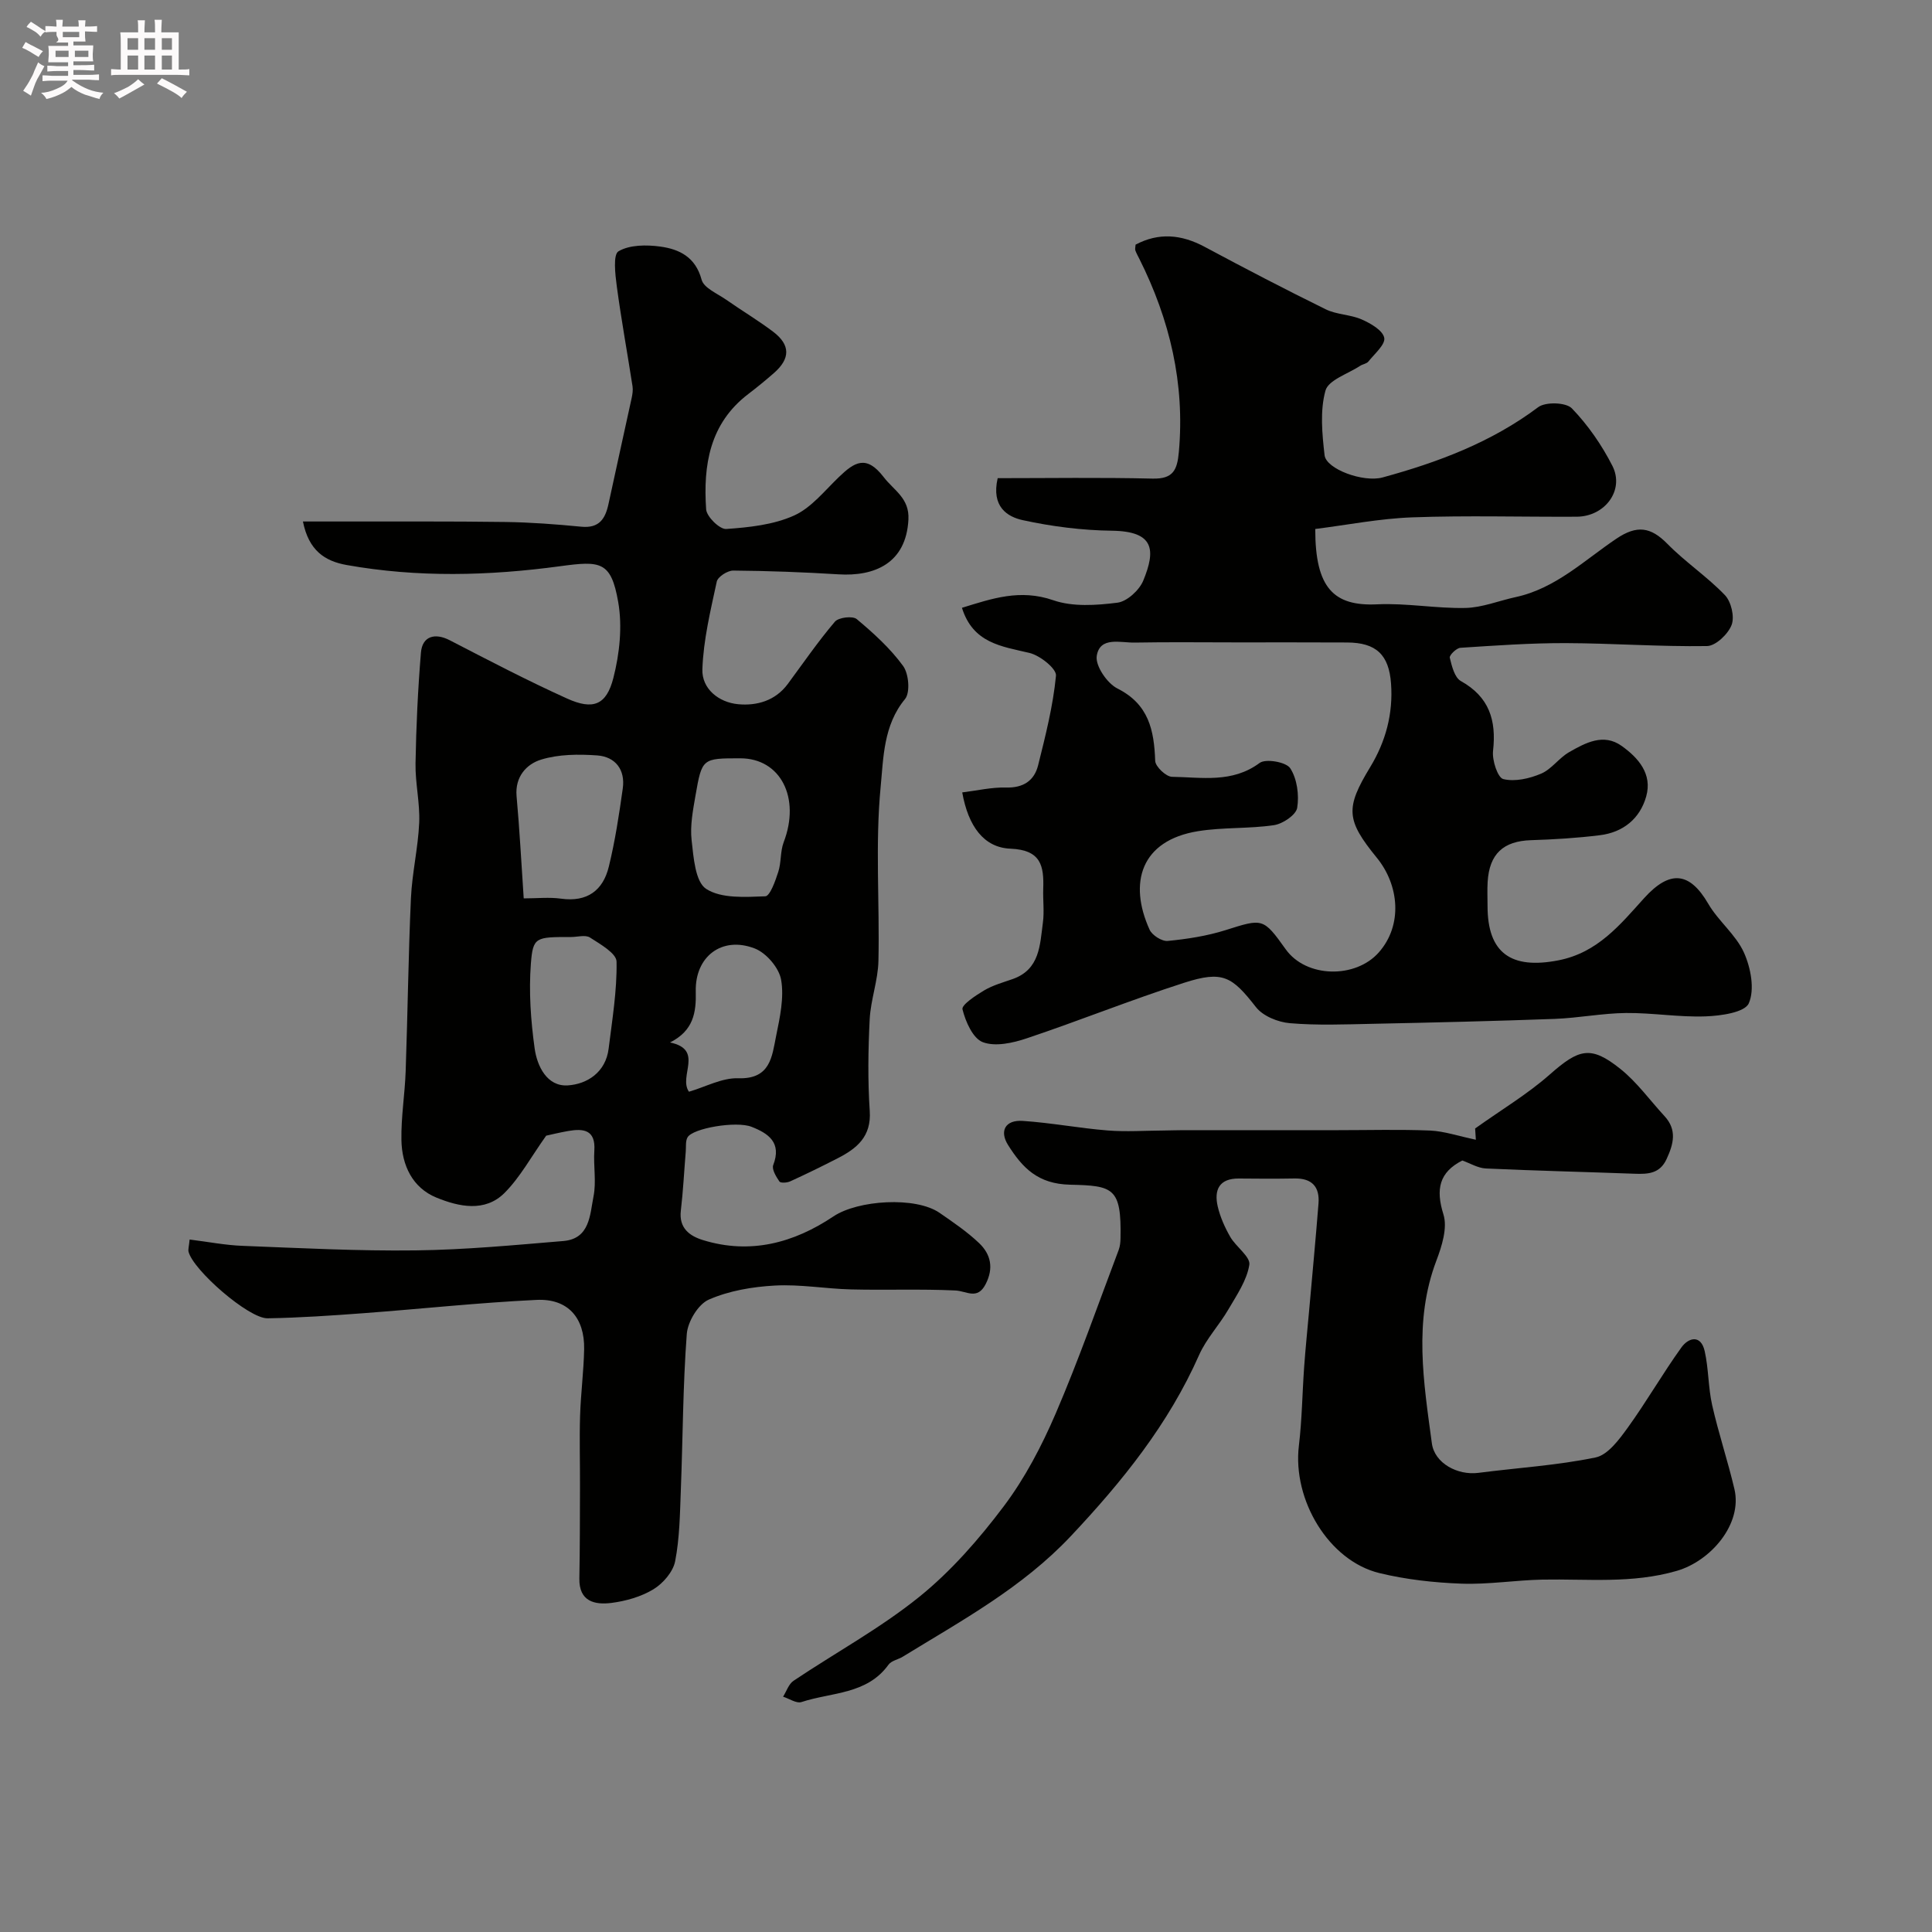
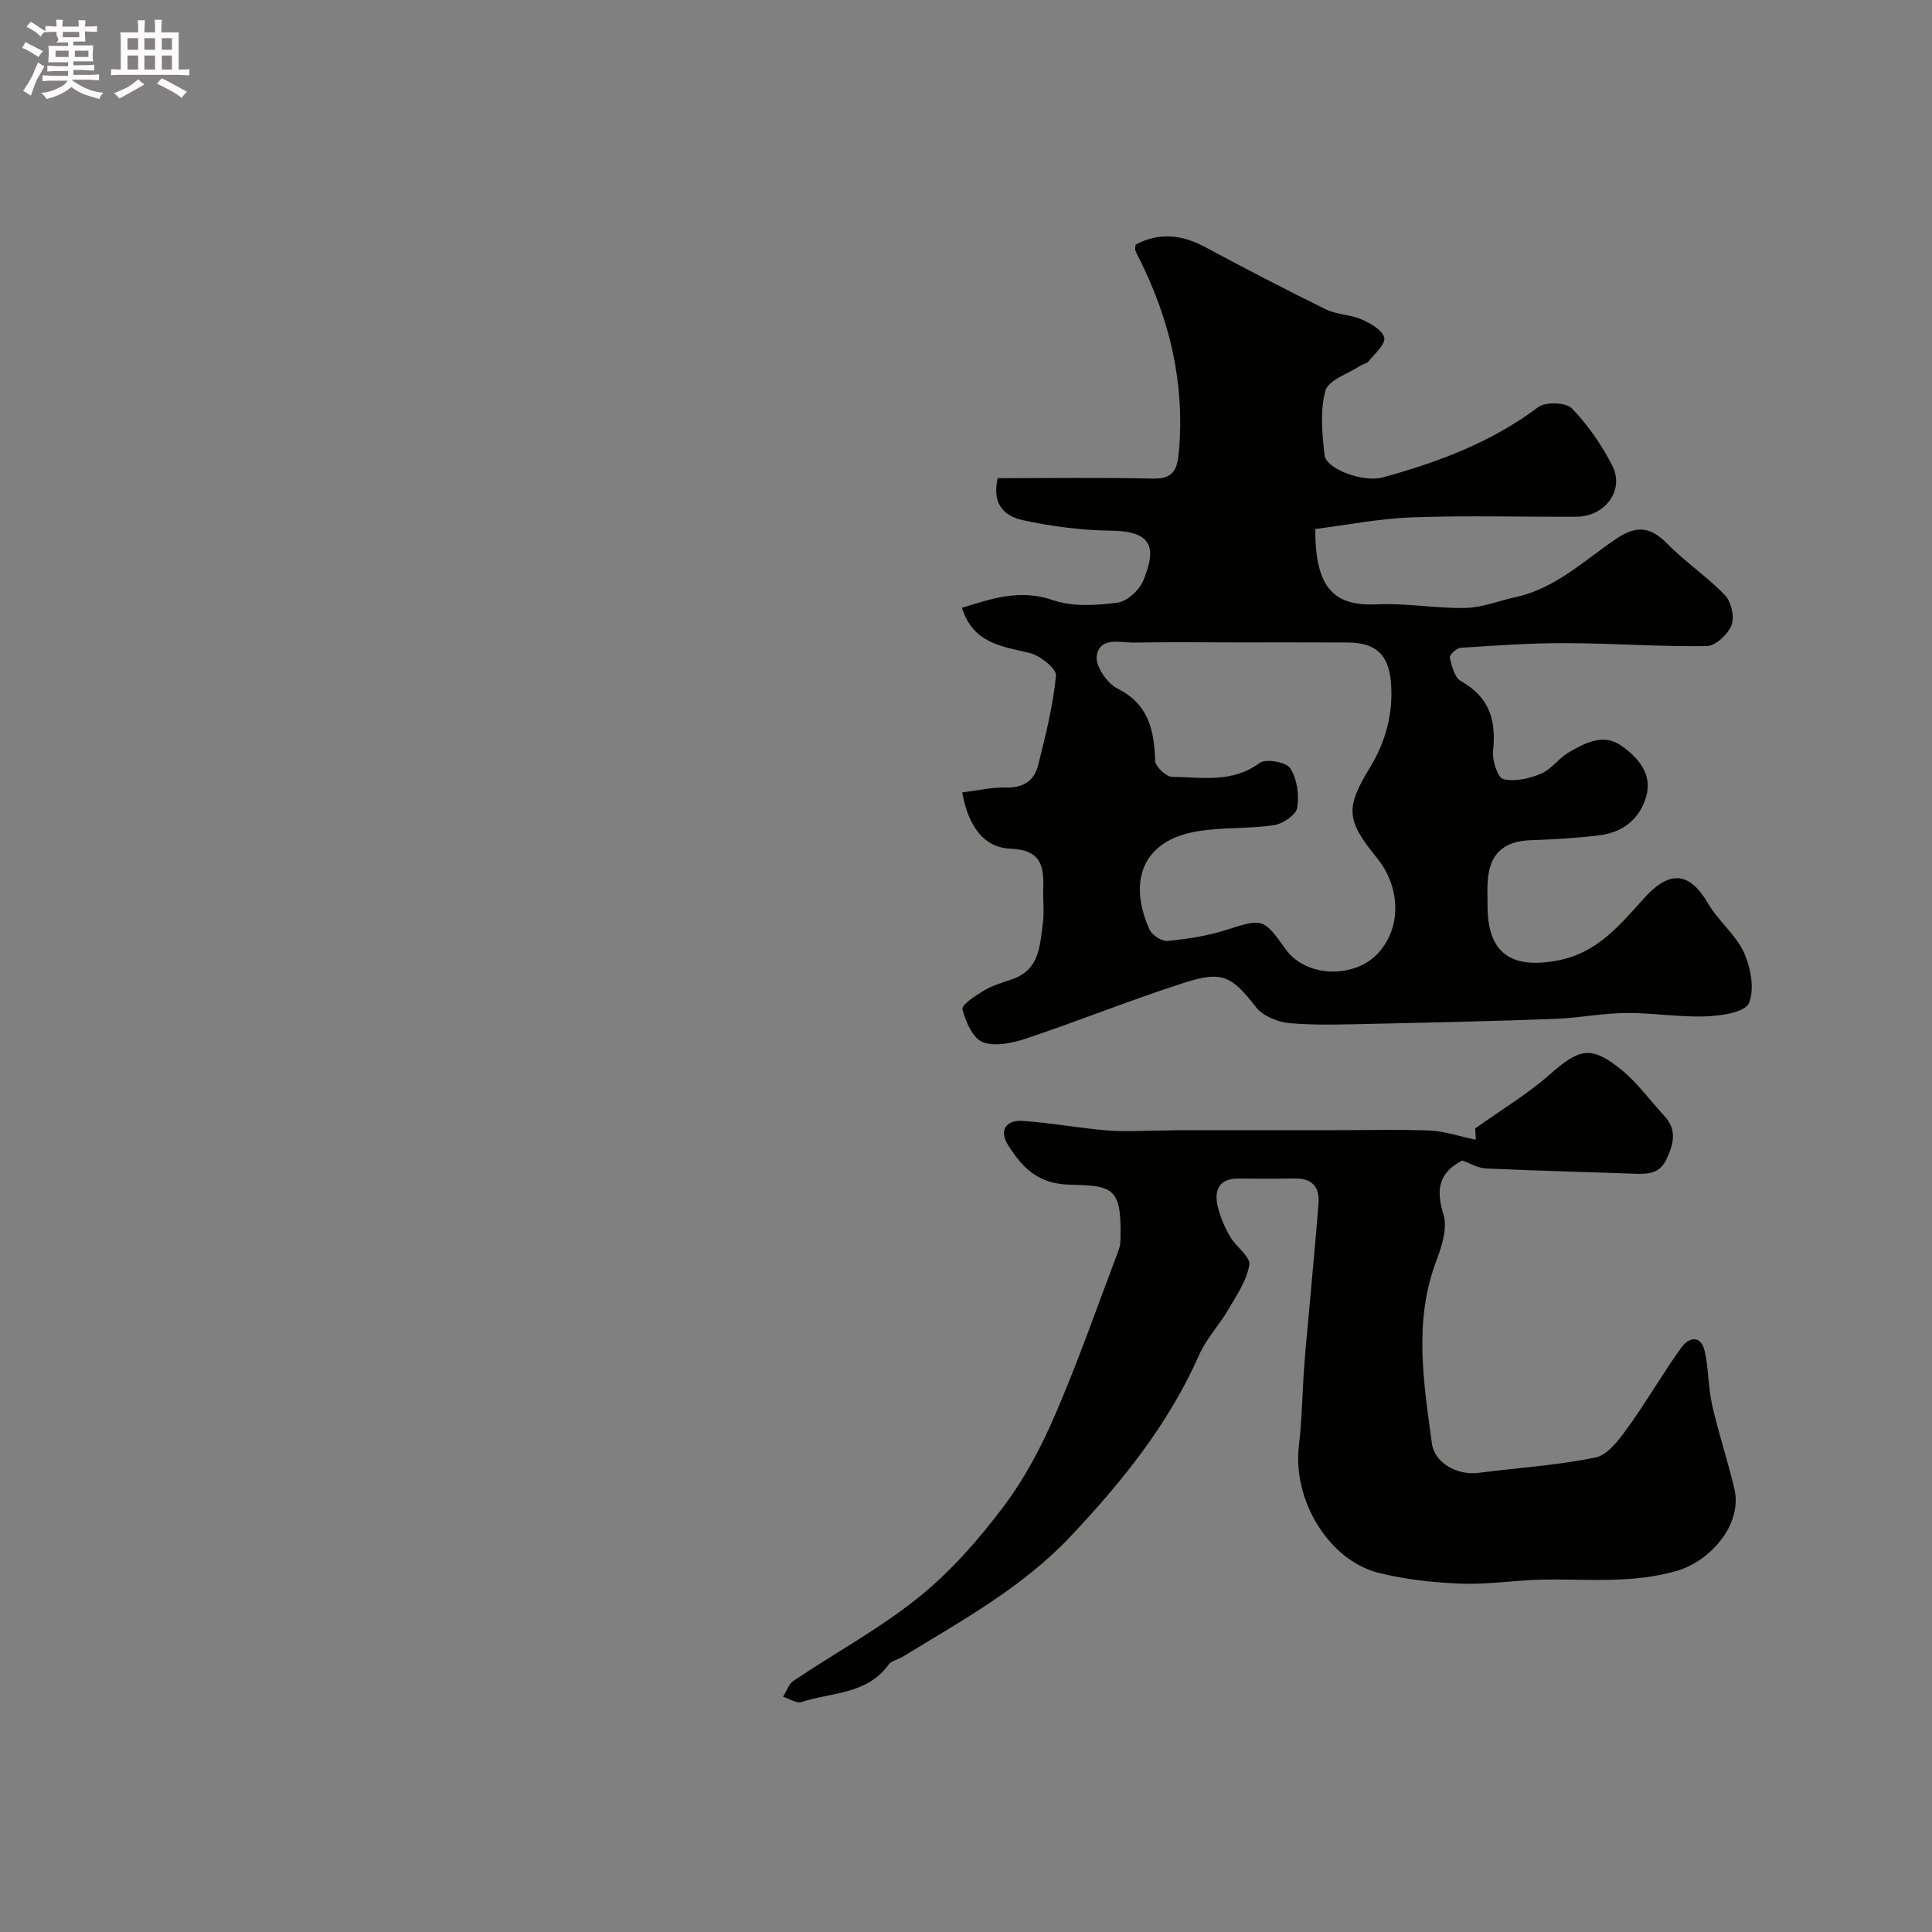
<svg xmlns="http://www.w3.org/2000/svg" enable-background="new 0 0 400 400" viewBox="0 0 400 400">
  <rect x="0" y="0" width="400" height="400" fill="#808080" stroke="none" />
  <path d="m6.8 9.5c.6.3 1.3.7 2.1 1.1-.4.4-.7.8-.9 1.2-.7-.4-1.3-.8-1.8-1.1s-1.1-.6-1.6-.8c.2-.4.5-.8.7-1.2.4.2.8.5 1.5.8zm.9 6.9c-.3.6-.5 1.1-.7 1.7s-.4 1.1-.6 1.7c-.6-.4-1.1-.7-1.6-1 .7-1 1.2-1.8 1.5-2.4.3-.5.6-1.1.8-1.7.3-.6.5-1.2.8-1.8.3.3.8.6 1.3.8-.7 1.3-1.2 2.2-1.5 2.7zm.1-11c.4.3 1 .7 1.7 1.1-.5.2-.8.6-1.1 1.1-.5-.6-1-1-1.4-1.2s-.9-.6-1.5-.8c.2-.4.5-.7.9-1.1.5.3.9.6 1.4.9zm10.5 13.1c1 .4 2 .6 3.1.7-.4.4-.7.8-.8 1.3-.9-.2-1.9-.6-3-.9-1-.4-2-.9-2.8-1.6-.5.4-1.1.9-1.9 1.3s-1.9.9-3.3 1.2c-.1-.3-.5-.8-1.1-1.3 1 0 2.1-.3 3.2-.8 1.2-.5 1.9-1 2.3-1.7h-3.2c-.4 0-1 0-2 .1v-1.2c1 0 1.7.1 2 .1h3.3v-1h-2.3c-.2 0-.9 0-2 .1v-1.2c1.2 0 1.9.1 2 .1h2.3v-.8h-4.1c0-.7.1-1.2.1-1.6 0-.5 0-1.1-.1-1.8h4.1v-.7h-2.5c1-.6.1-1.1.1-1.6v-.6h-.5c-.4 0-1 0-1.8.1v-1.3c1.2 0 1.9.1 2.1.1h.2c0-.3 0-.8-.1-1.4h1.4c0 .6-.1 1-.1 1.4h3.4c0-.4 0-.8-.1-1.3h1.5c0 .4-.1.9-.1 1.3.7 0 1.5 0 2.5-.1v1.2c-1 0-1.8-.1-2.5-.1v.6c0 .3 0 .8.1 1.5h-2.5v.8h4.1c0 .7-.1 1.3-.1 1.8s0 1 .1 1.5h-4.1v.8h1.4c.8 0 1.8 0 2.9-.1v1.2c-1 0-1.9-.1-2.8-.1h-1.5v1h3.2c.3 0 1 0 2.1-.1v1.2c-1.1 0-1.8-.1-2.1-.1h-3.4l-.1.1c1.4 1 2.4 1.5 3.4 1.9zm-4.1-6.7v-1.3h-2.7v1.3zm2.2-4.1v-1.1h-3.4v1.1zm1.9 4.1v-1.3h-2.8v1.3z" fill="#fcfafa" />
  <path d="m37 6.7v2.3 5.4c1 0 1.8 0 2.2-.1v1.3c-.6 0-1.5-.1-2.5-.1h-11.9c-.7 0-1.3 0-1.8.1v-1.3c.5 0 1.1.1 2 .1v-5.2c0-1 0-1.8-.1-2.5h3.7c0-1.3 0-2.1-.1-2.5h1.5c0 .4-.1 1.3-.1 2.5h2.2c0-1.2 0-2.1-.1-2.6h1.5c0 .4-.1 1.3-.1 2.6zm-12.3 13.7c-.3-.4-.7-.8-1.1-1.1 1.1-.4 2.1-.9 2.9-1.3.8-.5 1.5-1 2.1-1.6.4.4.9.8 1.3 1.1-2.5 1.4-4.2 2.4-5.2 2.9zm3.9-10.1v-2.4h-2.2v2.4zm0 4.1v-2.9h-2.2v2.9zm3.5-4.1v-2.4h-2.2v2.4zm0 4.1v-2.9h-2.2v2.9zm.4 2.9 1-1.1c.6.3 1.4.7 2.5 1.3s2 1.1 2.7 1.5c-.4.4-.8.8-1.1 1.3-.8-.8-2.5-1.7-5.1-3zm3.1-7v-2.4h-2.1v2.4zm0 4.1v-2.9h-2.1v2.9z" fill="#fcfafa" />
  <g fill="#010100">
-     <path d="m39.26 256.63c3.87.48 7.41 1.18 10.98 1.31 11.93.46 23.86 1.09 35.79.94 10.21-.12 20.41-1.09 30.6-1.94 5.52-.46 5.5-5.45 6.25-9.23.61-3.05-.04-6.32.17-9.47.29-4.3-2.19-4.64-5.4-4.08-1.93.34-3.83.81-4.57.97-3.12 4.38-5.38 8.6-8.62 11.85-4.06 4.06-9.47 2.86-14.08.98-5-2.04-7.18-6.72-7.27-11.92-.09-4.76.72-9.53.88-14.3.42-11.93.55-23.87 1.09-35.79.24-5.22 1.48-10.39 1.71-15.61.18-4.07-.83-8.18-.76-12.27.13-7.66.49-15.32 1.12-22.95.28-3.41 2.89-4.15 5.95-2.57 8.04 4.15 16.08 8.36 24.32 12.08 5.36 2.42 8.13 1.37 9.57-4.26 1.29-5.04 1.89-10.68 1-15.74-1.48-8.48-3.68-8.53-12.03-7.4-14.8 2-29.47 2.37-44.19-.25-4.54-.81-7.86-3.02-9.05-9.01h7.78c11.36.02 22.72-.06 34.07.1 5.27.07 10.54.47 15.79.98 3.71.36 4.97-1.65 5.63-4.74 1.56-7.29 3.2-14.57 4.78-21.86.17-.8.31-1.67.19-2.46-1.07-6.91-2.33-13.79-3.26-20.72-.33-2.47-.8-6.58.36-7.25 2.31-1.35 5.78-1.36 8.64-.97 3.95.54 7.3 2.16 8.56 6.86.46 1.72 3.27 2.87 5.1 4.15 3.21 2.25 6.59 4.26 9.71 6.62 3.6 2.73 3.58 5.56.17 8.55-1.73 1.51-3.51 2.97-5.33 4.36-8 6.1-9.34 14.74-8.71 23.87.11 1.52 2.8 4.15 4.15 4.06 4.75-.33 9.77-.86 14.04-2.78 3.59-1.61 6.35-5.16 9.33-8.01 3.16-3.03 5.62-4.66 9.22.03 2.15 2.8 5.37 4.37 5.14 8.8-.47 9.13-7.09 11.81-14.47 11.35-7.26-.45-14.53-.72-21.8-.78-1.18-.01-3.2 1.29-3.41 2.28-1.29 6-2.77 12.07-2.98 18.15-.14 4.03 3.36 6.86 7.41 7.24 3.88.36 7.7-.72 10.27-4.19 3.21-4.34 6.27-8.8 9.76-12.9.76-.89 3.68-1.24 4.52-.53 3.49 2.92 6.94 6.05 9.6 9.7 1.18 1.62 1.5 5.51.39 6.86-4.48 5.41-4.46 12.19-5.04 18.16-1.15 11.92-.19 24.03-.46 36.06-.09 4.03-1.6 8.02-1.81 12.06-.32 6.32-.41 12.68.01 18.99.36 5.33-2.68 7.77-6.66 9.81-3.23 1.66-6.5 3.26-9.81 4.77-.65.3-1.99.38-2.23.03-.68-1-1.62-2.54-1.28-3.41 1.79-4.65-.99-6.55-4.5-7.92-3.16-1.24-12.15.29-13.24 2.18-.45.78-.29 1.93-.37 2.92-.34 4.09-.54 8.19-1.02 12.26-.43 3.64 1.85 5.26 4.59 6.1 9.79 3.02 18.8.59 27.01-4.91 5.06-3.39 17.01-4.16 21.97-.73 2.82 1.95 5.7 3.9 8.17 6.25 2.44 2.32 3.08 5.19 1.36 8.52s-3.92 1.41-6.26 1.3c-7.18-.34-14.39-.04-21.58-.22-5.27-.13-10.55-1.09-15.78-.8-4.64.25-9.49 1.07-13.69 2.91-2.2.96-4.37 4.57-4.56 7.13-.81 10.73-.81 21.52-1.23 32.28-.19 4.94-.24 9.95-1.18 14.77-.43 2.18-2.5 4.58-4.49 5.79-2.55 1.55-5.72 2.45-8.72 2.83-3.44.43-6.71-.29-6.62-5.07.12-6.35.11-12.71.13-19.06.02-4.87-.13-9.74.02-14.6.14-4.6.75-9.19.84-13.8.12-6.51-3.36-10.52-9.85-10.21-11.99.57-23.94 1.87-35.91 2.76-6.59.49-13.19.94-19.79 1.05-3.89.07-15.45-10-16.36-13.81-.1-.47.08-.99.23-2.5zm69.17-70.63c2.79 0 5.31-.28 7.74.06 5.4.75 8.68-1.7 9.88-6.63 1.3-5.32 2.13-10.77 2.89-16.2.54-3.87-1.53-6.56-5.31-6.83-3.85-.27-7.98-.25-11.6.87-3.01.92-5.43 3.53-5.08 7.56.62 6.84.98 13.72 1.48 21.17zm44.84-29c-7.86 0-7.93-.01-9.27 7.68-.53 3.06-1.15 6.25-.81 9.27.4 3.55.75 8.62 3.02 10.09 3.15 2.03 8.09 1.68 12.23 1.53.98-.03 2.1-3.21 2.7-5.08.63-1.95.39-4.21 1.11-6.11 3.53-9.19-.63-17.38-8.98-17.38zm-35.06 37c-7.31 0-7.87-.04-8.3 5.55-.44 5.79-.02 11.73.78 17.5.51 3.69 2.56 7.93 6.85 7.67 4.01-.25 7.86-2.7 8.47-7.6.74-6 1.75-12.03 1.64-18.03-.03-1.73-3.39-3.62-5.51-4.99-.94-.6-2.6-.1-3.93-.1zm24.43 32.03c3.43-1 6.85-2.9 10.2-2.79 6.7.23 6.99-4.52 7.85-8.77.78-3.82 1.68-7.92 1.03-11.63-.43-2.46-3.07-5.55-5.46-6.47-6.8-2.63-12.39 1.68-12.21 8.91.11 4.33-.46 8.11-5.33 10.55 7.13 1.49 1.68 6.99 3.92 10.2z" />
    <path d="m199.22 164.06c3.1-.38 6.09-1.09 9.06-1.01 3.58.1 5.85-1.41 6.65-4.6 1.53-6.13 3.1-12.31 3.7-18.56.14-1.44-3.32-4.2-5.5-4.71-5.78-1.37-11.67-2-13.97-9.34 6.21-1.91 12.02-3.95 18.9-1.57 4.04 1.4 8.92 1.06 13.29.51 1.99-.25 4.53-2.58 5.35-4.57 2.58-6.27 2.37-10.22-6.49-10.33-6.18-.08-12.43-.87-18.47-2.19-3.14-.69-6.55-2.74-5.18-8.69 10.55 0 21.3-.17 32.05.09 4.28.1 5.12-1.76 5.46-5.52 1.27-14.18-1.87-27.37-8.17-39.96-.29-.58-.62-1.15-.84-1.77-.1-.29.02-.65.05-1.19 4.81-2.55 9.49-2.12 14.29.45 8.29 4.44 16.64 8.79 25.08 12.94 2.28 1.12 5.11 1.07 7.45 2.1 1.85.81 4.35 2.25 4.66 3.8.28 1.37-2.01 3.31-3.28 4.91-.37.46-1.18.54-1.72.9-2.52 1.66-6.57 2.93-7.17 5.13-1.15 4.17-.69 8.93-.18 13.37.33 2.87 8.02 5.69 12.01 4.6 11.49-3.14 22.52-7.27 32.22-14.55 1.52-1.14 5.76-1.01 6.97.25 3.34 3.46 6.2 7.6 8.39 11.9 2.55 5.02-1.53 10.5-7.4 10.53-11.33.06-22.67-.28-33.98.13-6.78.24-13.52 1.58-20.14 2.41-.02 12.25 3.84 16.02 12.81 15.6 6.07-.29 12.2.88 18.29.75 3.48-.08 6.93-1.5 10.4-2.25 8.25-1.78 14.2-7.62 20.86-12.1 4.24-2.85 7.09-2.44 10.55 1.08 3.72 3.79 8.24 6.79 11.91 10.62 1.3 1.36 2.03 4.48 1.38 6.17-.73 1.9-3.29 4.34-5.09 4.37-9.76.15-19.53-.58-29.29-.61-7.26-.02-14.52.5-21.77.97-.82.05-2.32 1.54-2.2 2.05.42 1.73.99 4.1 2.29 4.83 5.89 3.29 7.38 8.12 6.67 14.46-.22 1.95.96 5.55 2.12 5.84 2.4.59 5.42-.1 7.82-1.12 2.18-.92 3.71-3.26 5.82-4.46 3.36-1.92 7.1-3.97 10.86-1.29 3.45 2.46 6.4 5.8 5.09 10.46-1.29 4.61-4.79 7.44-9.58 8.03-4.73.59-9.51.88-14.27 1.03-5.71.18-8.63 2.82-8.98 8.64-.1 1.66-.02 3.33-.02 5 0 9.75 4.89 13.14 14.66 11.24 8.13-1.58 12.79-7.38 17.75-12.87 5.31-5.87 9.41-5.51 13.29 1.16 2.09 3.59 5.7 6.38 7.38 10.09 1.42 3.15 2.27 7.64 1.01 10.51-.83 1.9-5.8 2.6-8.96 2.71-5.47.2-10.97-.75-16.45-.7-4.92.05-9.82 1.03-14.74 1.22-12.59.46-25.19.76-37.79 1.02-5.69.12-11.42.35-17.07-.13-2.47-.21-5.58-1.47-7.03-3.33-4.95-6.34-6.85-7.62-14.86-5.04-10.96 3.52-21.66 7.84-32.58 11.5-2.88.97-6.52 1.78-9.11.8-2.05-.77-3.58-4.26-4.21-6.81-.22-.91 2.74-2.87 4.51-3.92 1.79-1.06 3.89-1.64 5.89-2.34 5.64-1.99 5.63-7.06 6.25-11.68.31-2.29-.01-4.66.07-6.99.16-4.76-.44-8.06-6.79-8.32-5.49-.22-8.73-4.62-9.98-11.65zm56.69-31.06c-6.99 0-13.99-.09-20.98.04-2.93.06-7.21-1.33-7.86 2.75-.33 2.04 2.14 5.68 4.27 6.75 6.51 3.27 7.6 8.64 7.83 14.98.04 1.2 2.25 3.29 3.48 3.31 6.14.09 12.46 1.35 18.14-2.87 1.27-.94 5.51-.19 6.34 1.1 1.42 2.19 1.87 5.54 1.44 8.19-.24 1.47-2.98 3.32-4.81 3.59-5.19.77-10.56.41-15.74 1.25-11.84 1.92-14.41 10.7-10.01 20.39.53 1.16 2.55 2.45 3.76 2.33 4.02-.39 8.1-1.02 11.95-2.23 7.72-2.44 7.8-2.58 12.48 3.97 4.24 5.93 14.45 6.11 19.28.62 4.99-5.67 4.19-13.94-.43-19.59-6.38-7.82-6.52-10.27-1.36-18.77 3.21-5.29 4.76-11.05 4.31-17.28-.43-5.98-3.08-8.49-9.11-8.51-7.66-.04-15.32-.02-22.98-.02z" />
    <path d="m305.56 235.97c-.07-1.02-.15-2.31-.15-2.33 5.52-3.94 10.84-7.11 15.4-11.13 6.1-5.38 8.52-6.13 14.7-1.18 3.43 2.75 6.08 6.47 9.1 9.74 2.65 2.86 1.88 5.78.44 8.9-1.4 3.04-3.86 3.14-6.63 3.04-10.27-.38-20.54-.62-30.8-1.09-1.65-.08-3.26-1.09-4.87-1.65-4.77 2.44-5.54 5.93-3.9 11.17.87 2.79-.33 6.57-1.47 9.58-4.75 12.53-2.62 25.19-.93 37.79.56 4.17 5.35 6.68 9.63 6.13 8.1-1.05 16.3-1.54 24.27-3.19 2.55-.53 4.87-3.7 6.64-6.14 3.91-5.41 7.24-11.23 11.13-16.64 1.5-2.08 4.04-2.69 4.82.78.82 3.65.72 7.5 1.54 11.15 1.32 5.84 3.24 11.55 4.61 17.38 1.71 7.24-4.88 14.92-11.96 16.96-9.28 2.68-18.47 1.63-27.74 1.8-5.6.11-11.22 1.04-16.8.84-5.69-.21-11.48-.85-17-2.19-10.48-2.55-18.02-15.14-16.67-26.38.65-5.4.7-10.86 1.09-16.29.28-3.93.69-7.85 1.04-11.78.65-7.35 1.35-14.69 1.93-22.05.28-3.48-1.36-5.27-4.97-5.2-3.83.07-7.67.05-11.5.01-4.1-.04-5.19 2.36-4.39 5.8.51 2.18 1.47 4.33 2.59 6.28 1.19 2.07 4.21 4.12 3.95 5.78-.51 3.23-2.61 6.28-4.33 9.23-1.88 3.24-4.57 6.07-6.07 9.45-6.33 14.31-15.88 26.15-26.53 37.47-10.06 10.7-22.61 17.5-34.8 24.98-.97.6-2.37.83-2.97 1.66-4.47 6.21-11.81 5.69-18.02 7.74-1.04.34-2.53-.7-3.81-1.11.71-1.12 1.16-2.62 2.16-3.29 8.67-5.81 17.93-10.85 26.01-17.36 6.62-5.34 12.4-11.97 17.54-18.8 4.37-5.81 7.85-12.48 10.74-19.2 4.77-11.1 8.75-22.53 13.03-33.84.28-.75.37-1.61.38-2.43.21-10.46-1.5-10.88-10.44-11.08-6.7-.15-9.87-3.52-12.82-8.18-1.87-2.95-.59-5.27 3.01-5.03 5.88.39 11.71 1.51 17.58 1.98 3.84.31 7.74.03 11.61.01 1.33-.01 2.66-.07 4-.07 10.7-.01 21.4 0 32.1 0 6.37 0 12.74-.18 19.1.08 2.91.14 5.8 1.14 9.43 1.9z" />
  </g>
</svg>